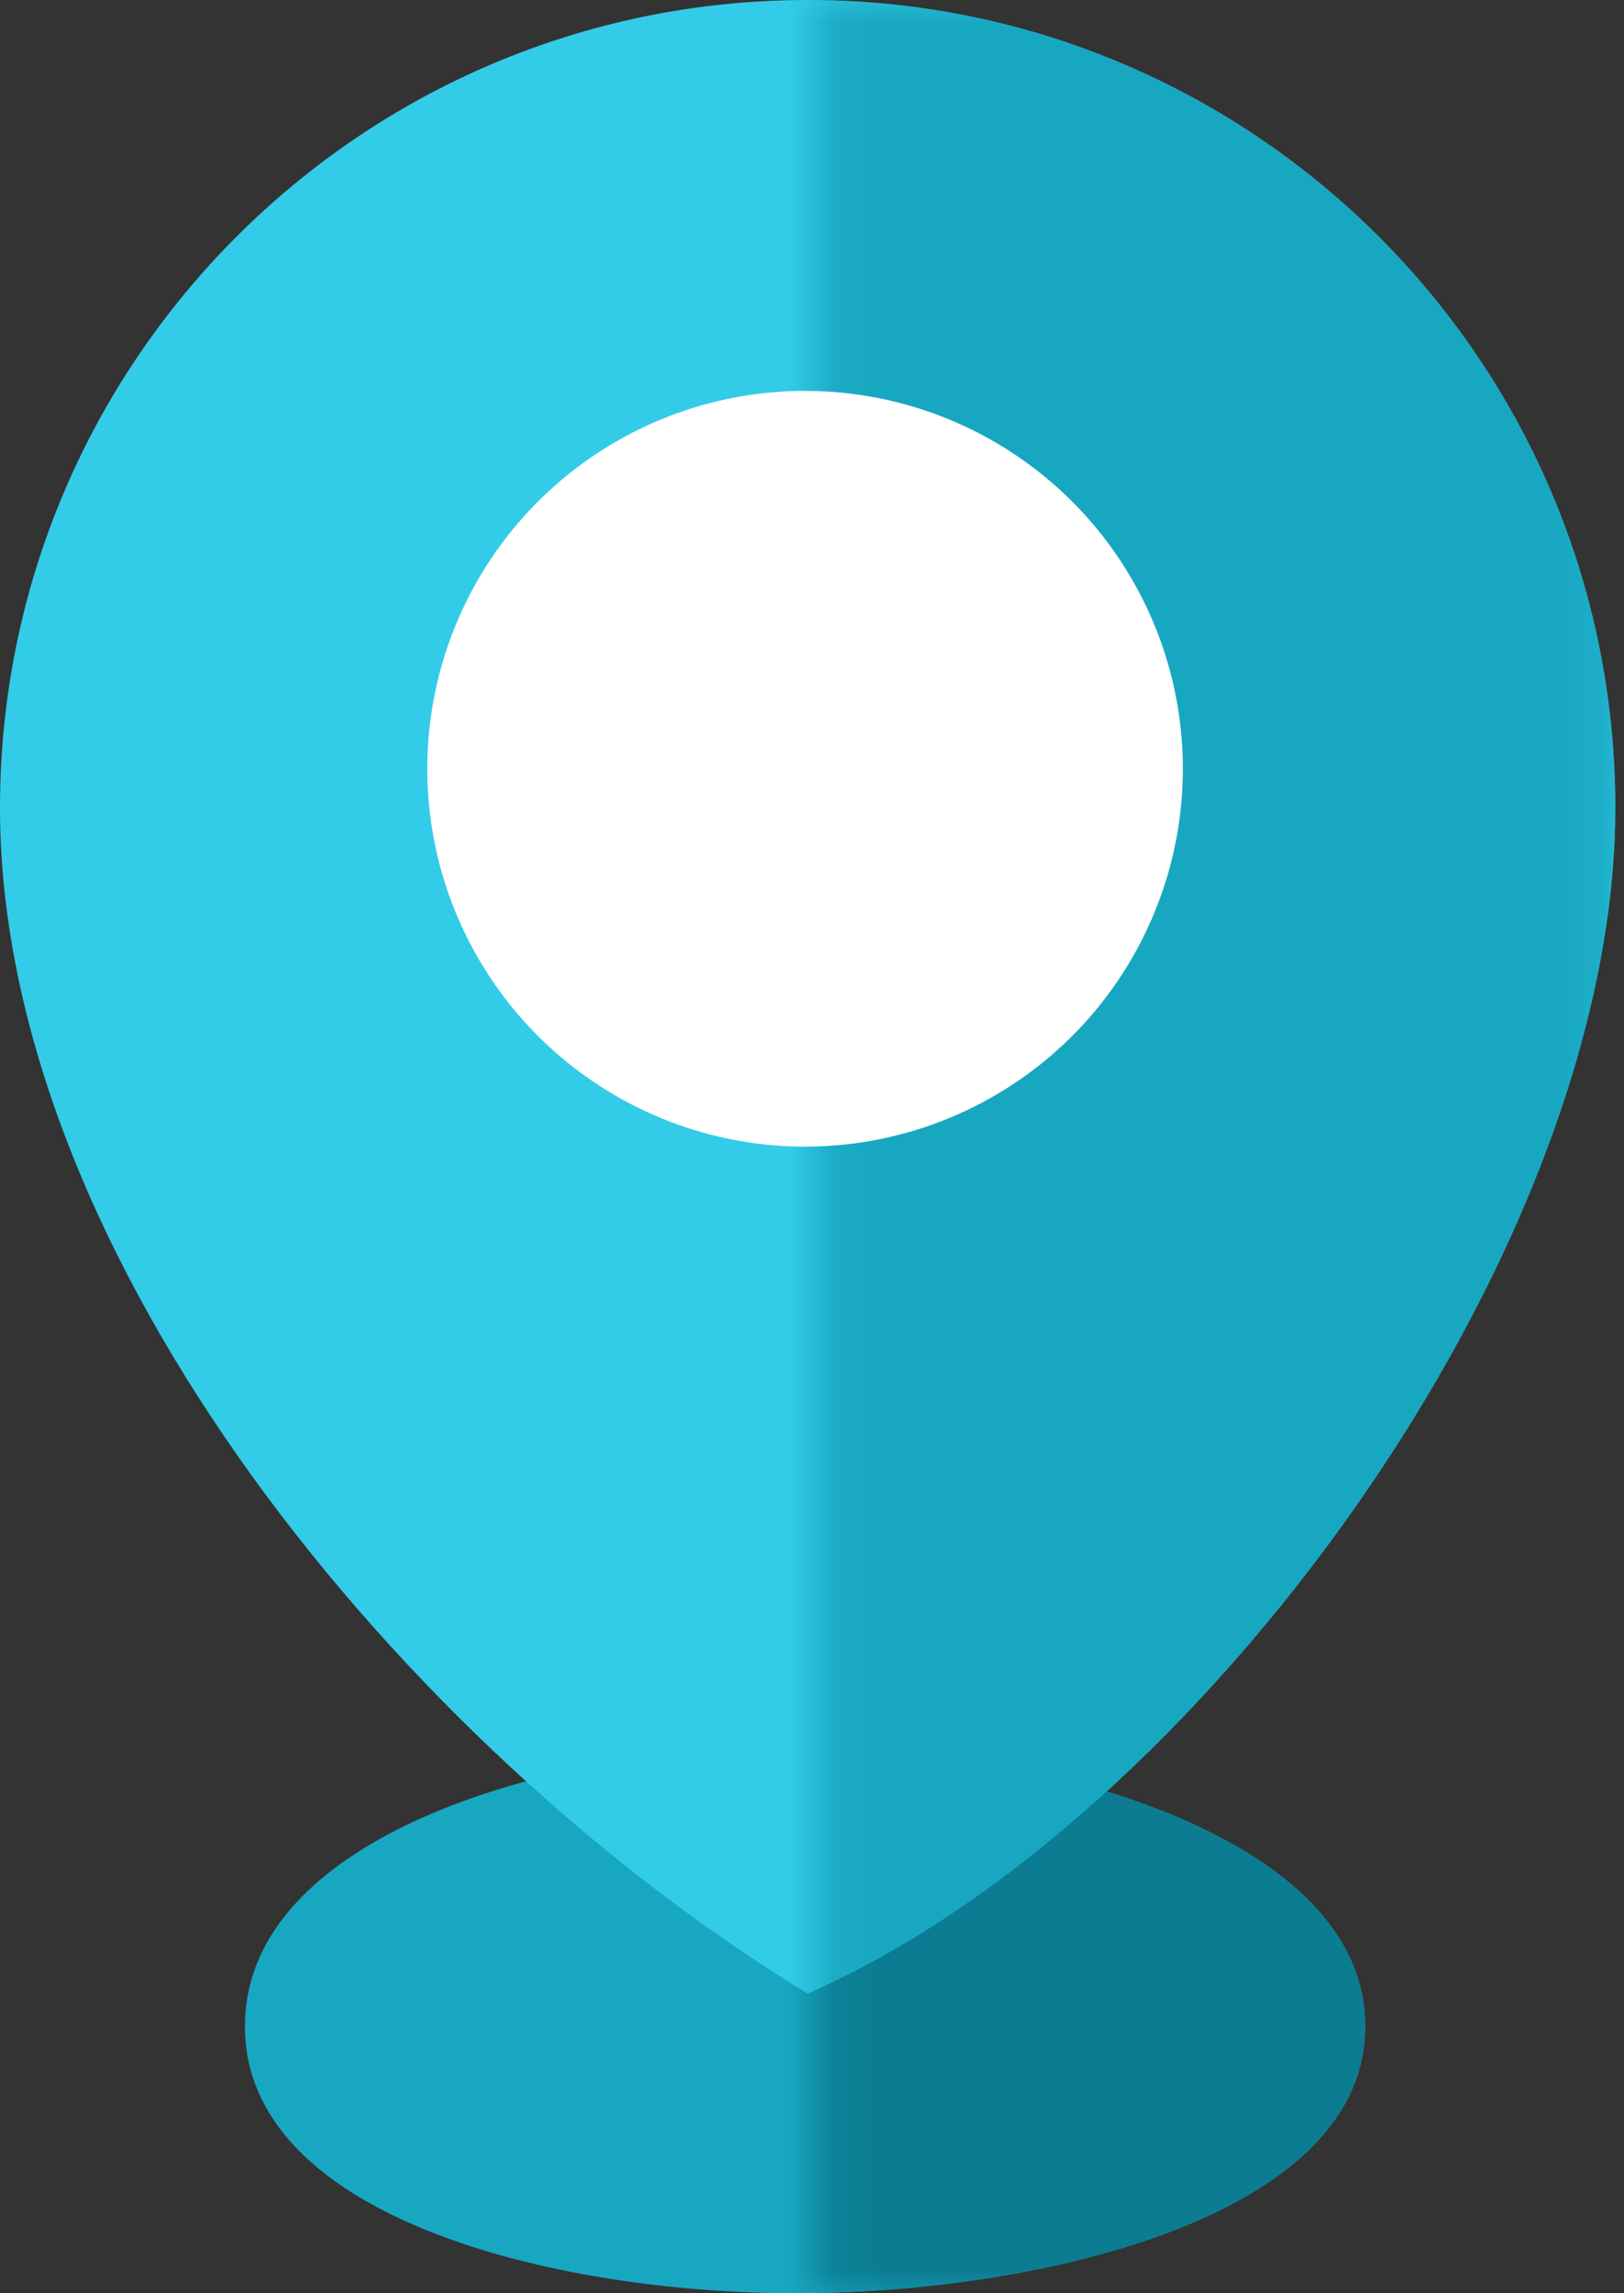
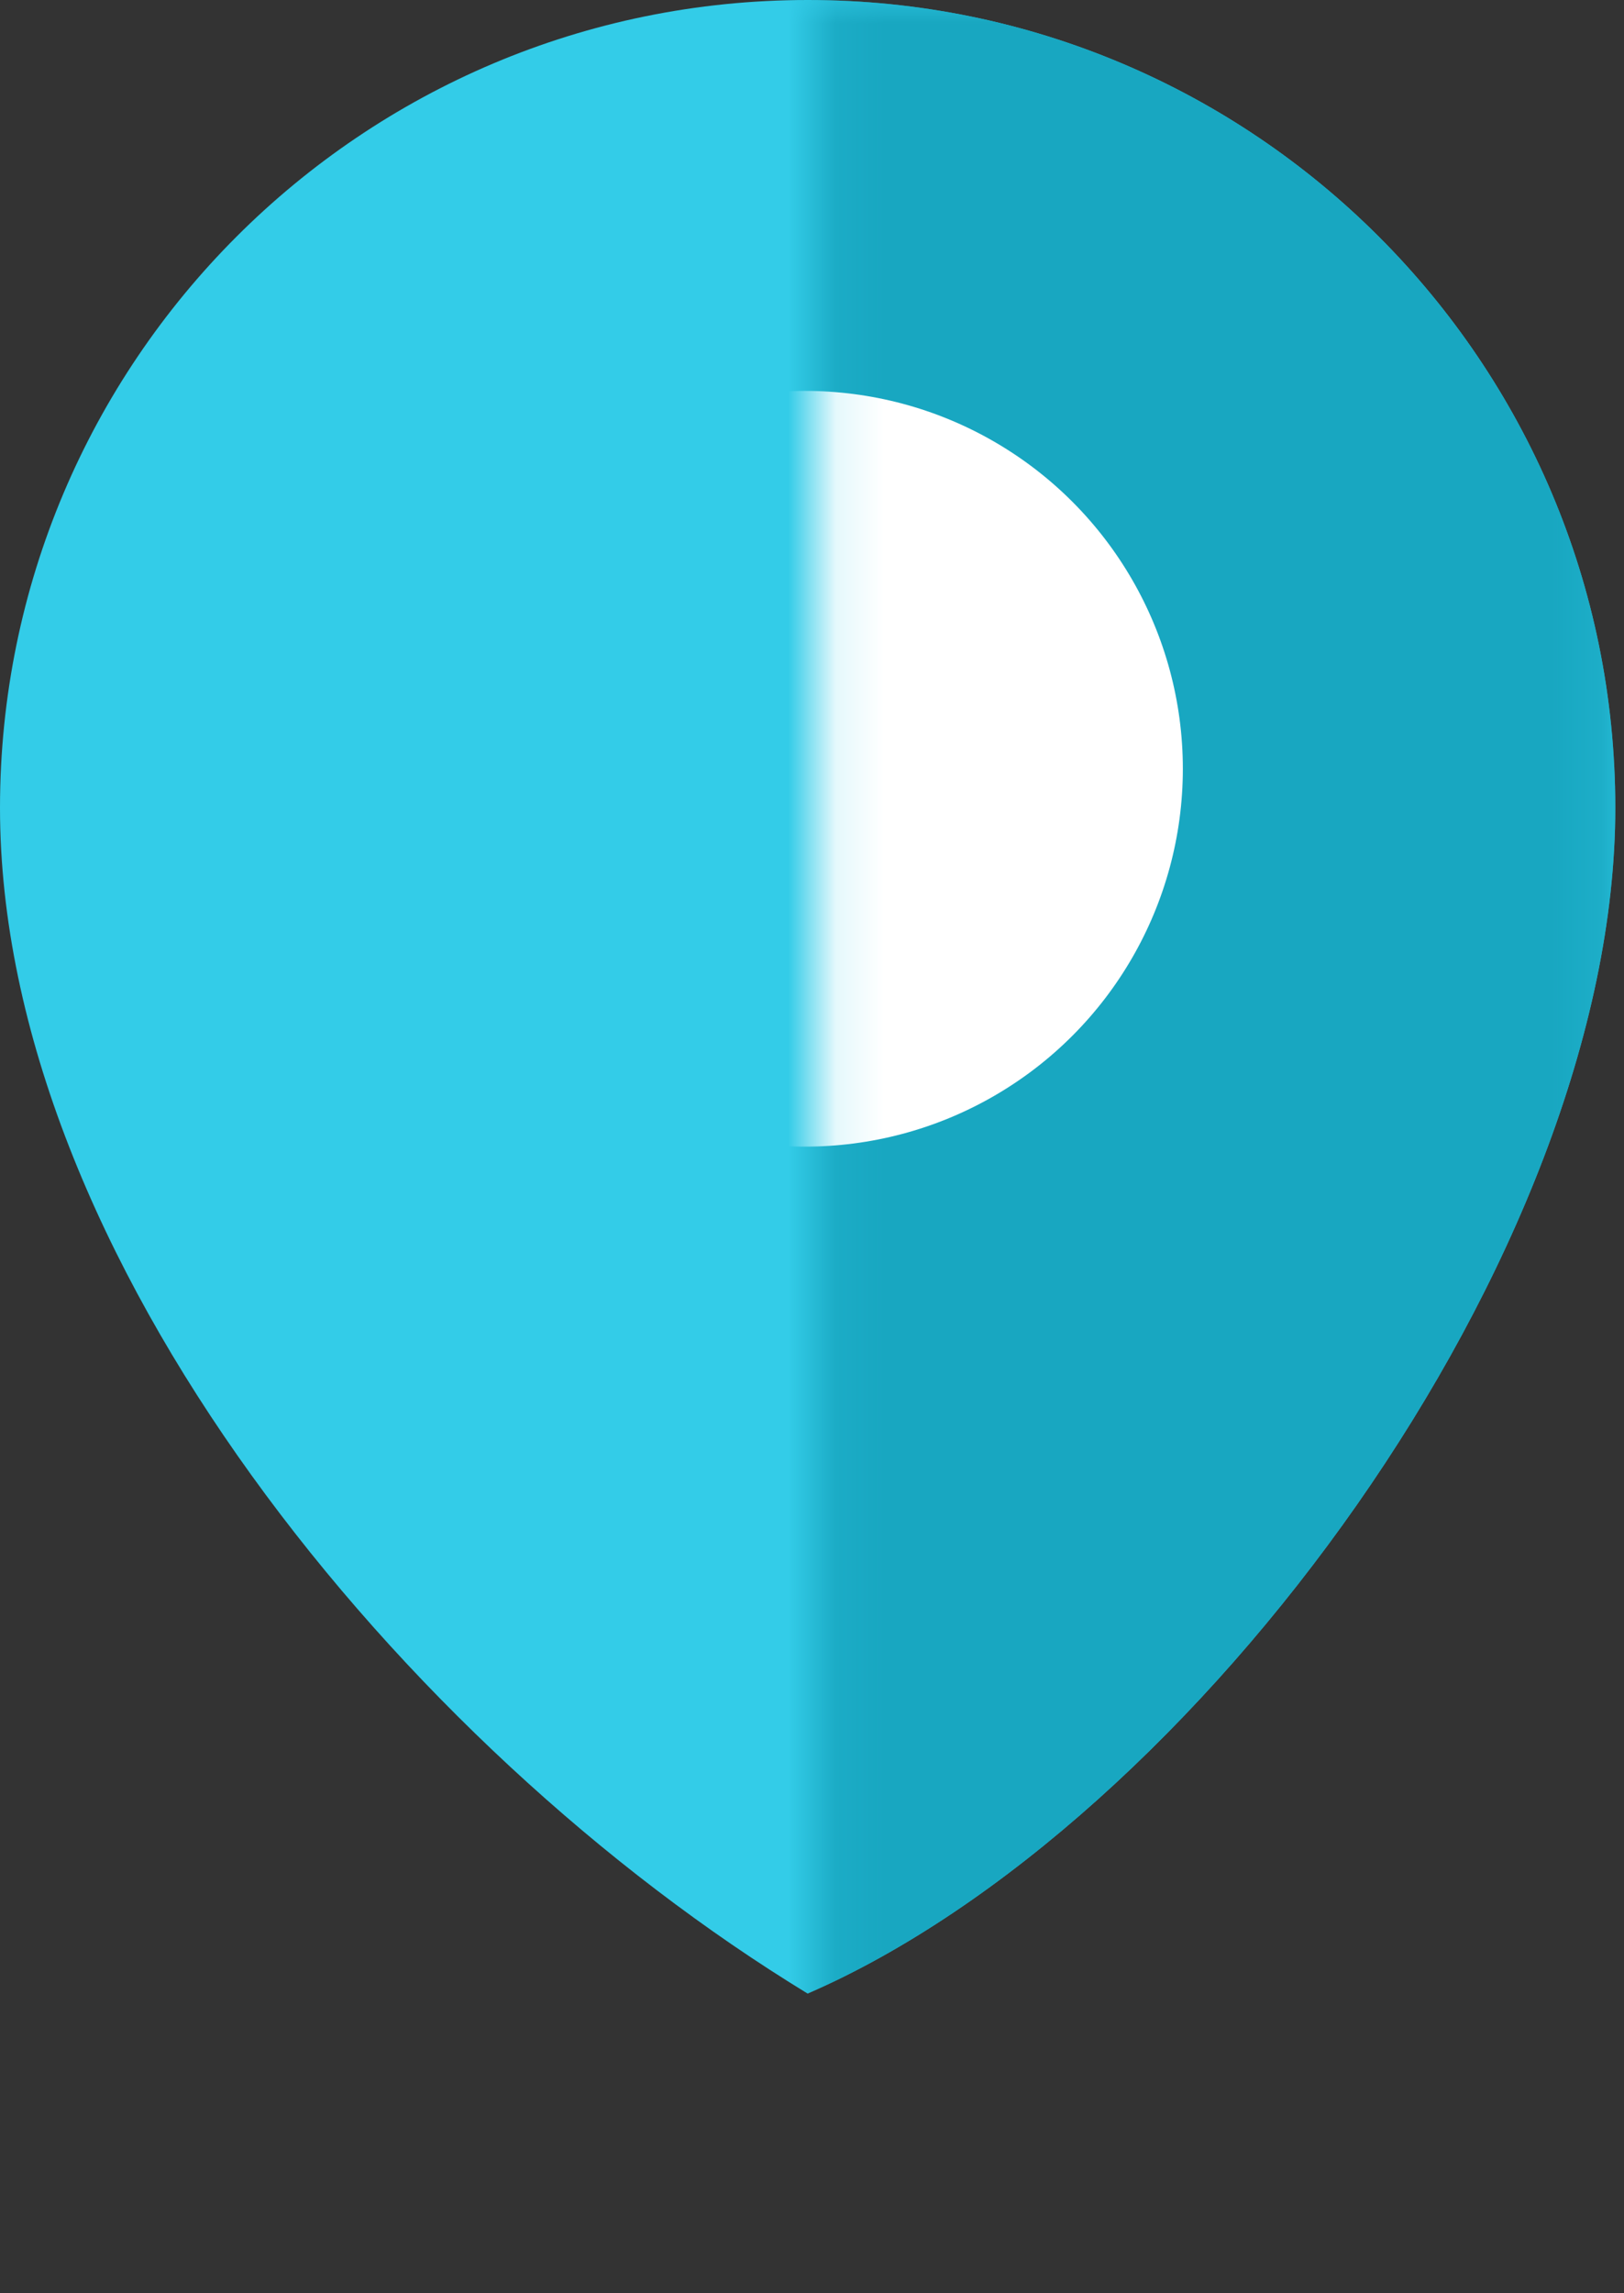
<svg xmlns="http://www.w3.org/2000/svg" width="34" height="48" viewBox="0 0 34 48" fill="none">
  <rect x="0" y="0" width="34" height="48" fill="#333333" stroke="none" />
-   <path d="M28.582 42.412C28.582 46.424 21.694 48 16.658 48C11.621 48 5.128 46.424 5.128 42.412C5.128 38.401 11.621 36.545 16.658 36.545C21.694 36.545 28.582 38.401 28.582 42.412Z" fill="#18A7C1" />
  <path d="M33.818 16.909C33.818 26.248 25.037 38.182 16.909 41.727C8.401 36.545 0 26.248 0 16.909C0 7.57 7.57 0 16.909 0C26.248 0 33.818 7.57 33.818 16.909Z" fill="#33CCE8" />
-   <circle cx="16.855" cy="16.091" r="7.909" fill="white" />
  <mask id="mask0_101_115" style="mask-type:alpha" maskUnits="userSpaceOnUse" x="17" y="0" width="17" height="48">
    <rect x="17.128" width="16.69" height="48" fill="#C4C4C4" />
  </mask>
  <g mask="url(#mask0_101_115)">
-     <path d="M28.582 42.412C28.582 46.424 21.693 48 16.657 48C11.621 48 5.127 46.424 5.127 42.412C5.127 38.401 11.621 36.545 16.657 36.545C21.693 36.545 28.582 38.401 28.582 42.412Z" fill="#0B7C91" />
    <path d="M33.818 16.909C33.818 26.248 25.037 38.182 16.909 41.727C8.4 36.545 -0 26.248 -0 16.909C-0 7.57 7.57 0 16.909 0C26.247 0 33.818 7.57 33.818 16.909Z" fill="#18A7C1" />
    <circle cx="16.855" cy="16.091" r="7.909" fill="white" />
  </g>
</svg>